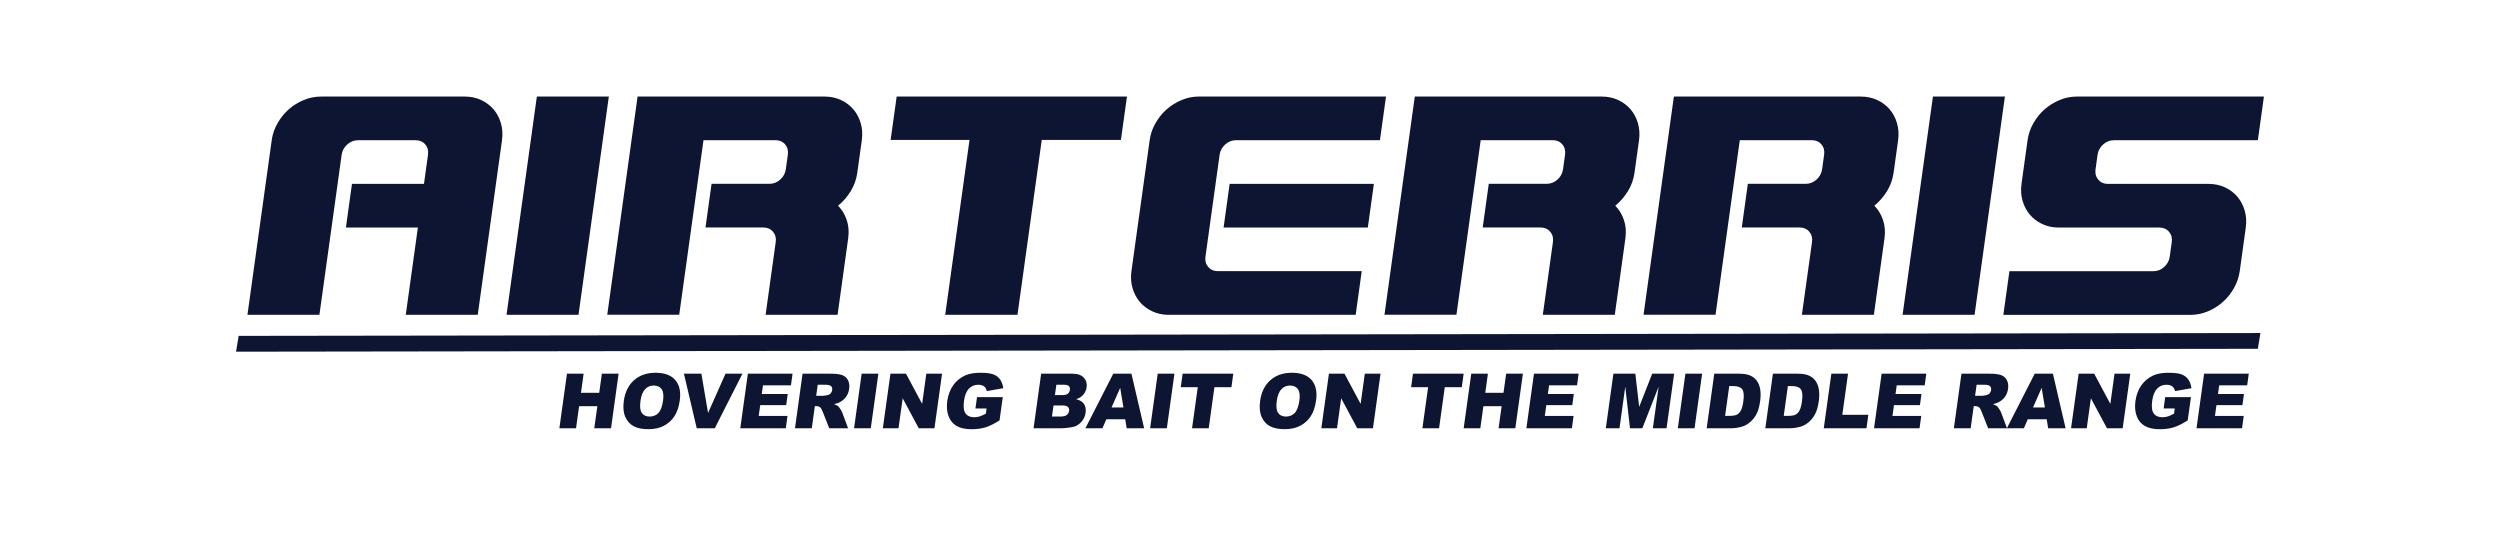
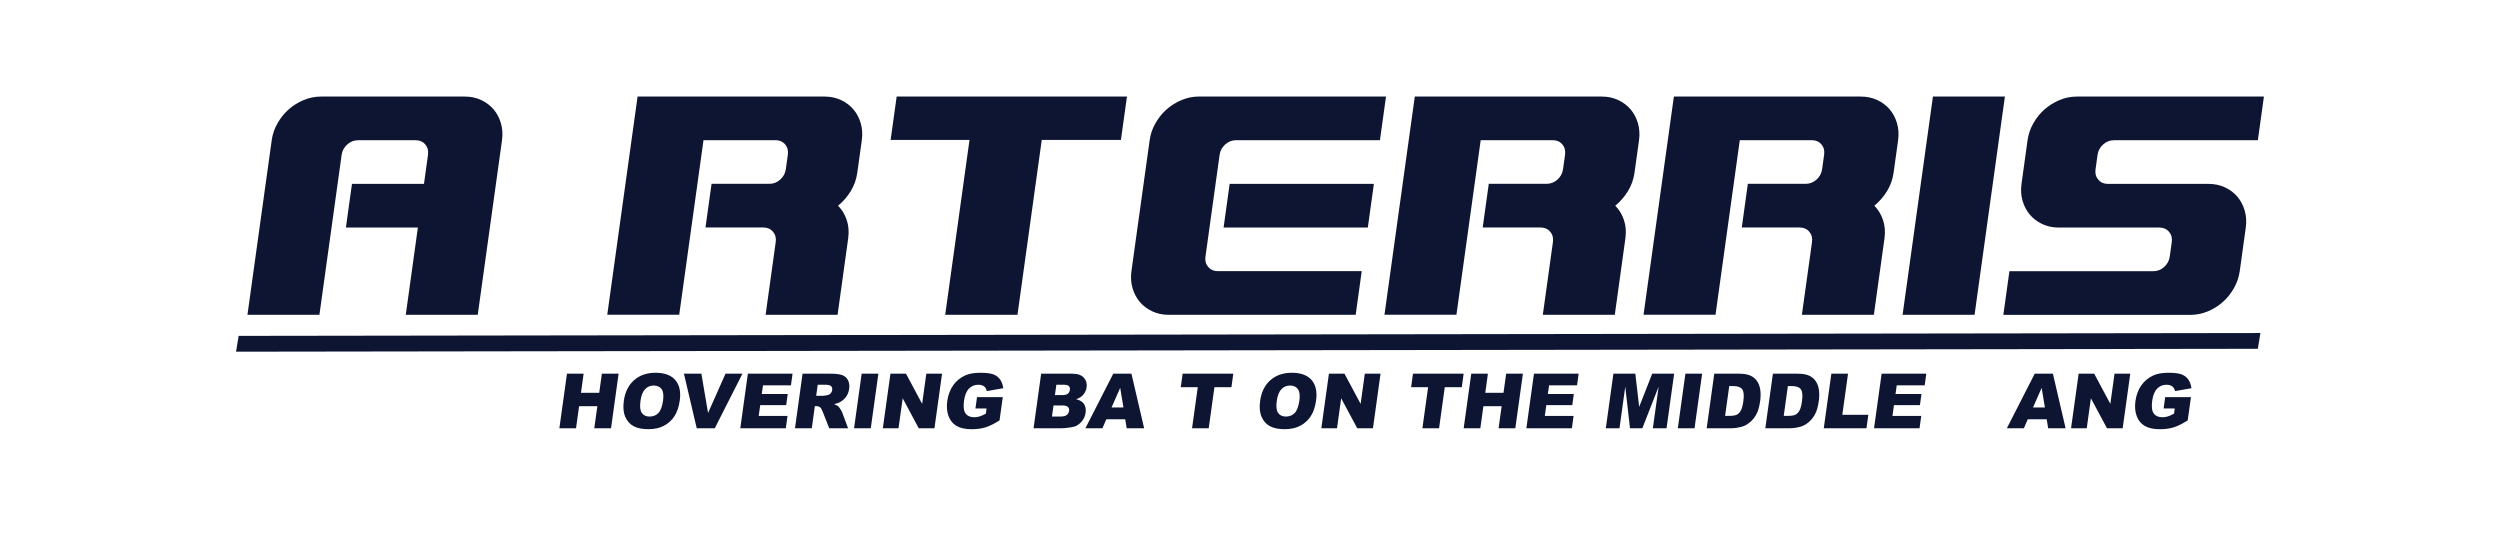
<svg xmlns="http://www.w3.org/2000/svg" width="233" height="50" viewBox="0 0 233 50" fill="none">
  <path d="M210.43 32.507L210.672 31.035L22.242 31.304L22 32.778L210.43 32.507Z" fill="#0D1532" />
  <path d="M32.807 17.136H39.514L39.89 14.424C39.943 14.044 39.859 13.723 39.635 13.462C39.412 13.199 39.112 13.069 38.737 13.069H33.372C32.996 13.069 32.66 13.199 32.365 13.462C32.071 13.725 31.895 14.047 31.842 14.424L29.769 29.341H23.061L25.324 13.069C25.402 12.509 25.581 11.98 25.868 11.483C26.151 10.987 26.495 10.556 26.905 10.195C27.313 9.834 27.778 9.545 28.301 9.327C28.823 9.109 29.359 9 29.914 9H43.327C43.881 9 44.388 9.109 44.851 9.327C45.313 9.545 45.697 9.834 46.004 10.195C46.312 10.556 46.538 10.987 46.685 11.483C46.829 11.98 46.864 12.509 46.787 13.069L44.525 29.341H37.817L38.947 21.205H32.239L32.804 17.136H32.807Z" fill="#0D1532" />
-   <path d="M50.035 9H56.743L53.916 29.341H47.208L50.035 9Z" fill="#0D1532" />
  <path d="M59.423 9H76.861C77.415 9 77.923 9.109 78.385 9.327C78.847 9.545 79.231 9.834 79.538 10.195C79.846 10.556 80.072 10.987 80.219 11.483C80.363 11.98 80.398 12.509 80.321 13.069L79.898 16.108C79.812 16.721 79.609 17.293 79.286 17.816C78.963 18.342 78.569 18.793 78.106 19.173C78.466 19.534 78.737 19.978 78.913 20.501C79.092 21.024 79.136 21.596 79.052 22.209L78.062 29.341H71.354L72.297 22.56C72.35 22.18 72.266 21.858 72.042 21.596C71.819 21.332 71.519 21.202 71.144 21.202H65.752L66.317 17.133H71.709C72.084 17.133 72.421 17.003 72.715 16.74C73.009 16.477 73.185 16.156 73.238 15.776L73.427 14.419C73.48 14.039 73.395 13.717 73.172 13.457C72.949 13.194 72.649 13.064 72.273 13.064H65.566L63.303 29.335H56.596L59.423 9Z" fill="#0D1532" />
  <path d="M90.358 13.04H83.007L83.569 9H105.033L104.47 13.04H97.092L94.828 29.341H88.093L90.358 13.04Z" fill="#0D1532" />
  <path d="M112.347 23.917C112.295 24.297 112.379 24.618 112.602 24.878C112.826 25.141 113.125 25.272 113.501 25.272H126.914L126.349 29.341H108.911C108.356 29.341 107.849 29.232 107.387 29.014C106.924 28.796 106.541 28.507 106.233 28.145C105.926 27.784 105.7 27.354 105.553 26.857C105.408 26.361 105.374 25.832 105.45 25.272L107.148 13.066C107.226 12.506 107.405 11.977 107.692 11.481C107.975 10.984 108.319 10.554 108.729 10.193C109.137 9.831 109.602 9.542 110.125 9.324C110.647 9.106 111.183 8.997 111.738 8.997H129.176L128.611 13.066H115.198C114.822 13.066 114.486 13.197 114.192 13.46C113.898 13.723 113.721 14.044 113.669 14.421L112.726 21.202L112.35 23.914L112.347 23.917ZM114.039 21.205L114.604 17.136H128.046L127.481 21.205H114.039Z" fill="#0D1532" />
  <path d="M131.859 9H149.297C149.851 9 150.359 9.109 150.821 9.327C151.283 9.545 151.667 9.834 151.974 10.195C152.282 10.556 152.508 10.987 152.655 11.483C152.799 11.98 152.834 12.509 152.757 13.069L152.334 16.108C152.248 16.721 152.045 17.293 151.722 17.816C151.399 18.342 151.005 18.793 150.543 19.173C150.902 19.534 151.173 19.978 151.349 20.501C151.528 21.024 151.572 21.596 151.488 22.209L150.498 29.341H143.79L144.733 22.56C144.786 22.18 144.702 21.858 144.478 21.596C144.255 21.332 143.956 21.202 143.58 21.202H138.188L138.753 17.133H144.145C144.52 17.133 144.857 17.003 145.151 16.74C145.445 16.477 145.621 16.156 145.674 15.776L145.863 14.419C145.916 14.039 145.832 13.717 145.608 13.457C145.385 13.194 145.085 13.064 144.71 13.064H138.002L135.739 29.335H129.032L131.859 9Z" fill="#0D1532" />
  <path d="M156.005 9H173.443C173.998 9 174.505 9.109 174.967 9.327C175.43 9.545 175.813 9.834 176.121 10.195C176.428 10.556 176.654 10.987 176.801 11.483C176.946 11.98 176.98 12.509 176.904 13.069L176.481 16.108C176.394 16.721 176.192 17.293 175.868 17.816C175.545 18.342 175.151 18.793 174.689 19.173C175.049 19.534 175.319 19.978 175.495 20.501C175.674 21.024 175.719 21.596 175.635 22.209L174.644 29.341H167.936L168.879 22.56C168.932 22.18 168.848 21.858 168.625 21.596C168.401 21.332 168.102 21.202 167.726 21.202H162.334L162.899 17.133H168.291C168.667 17.133 169.003 17.003 169.297 16.74C169.591 16.477 169.767 16.156 169.82 15.776L170.009 14.419C170.062 14.039 169.978 13.717 169.754 13.457C169.531 13.194 169.231 13.064 168.856 13.064H162.148L159.886 29.335H153.178L156.005 9Z" fill="#0D1532" />
  <path d="M180.149 9H186.856L184.029 29.341H177.321L180.149 9Z" fill="#0D1532" />
  <path d="M196.016 13.462C195.719 13.725 195.545 14.047 195.493 14.424L195.304 15.781C195.251 16.161 195.335 16.482 195.559 16.745C195.782 17.008 196.081 17.139 196.457 17.139H205.848C206.402 17.139 206.909 17.247 207.372 17.465C207.834 17.683 208.218 17.973 208.525 18.334C208.832 18.695 209.058 19.125 209.205 19.622C209.35 20.119 209.384 20.647 209.308 21.208L208.743 25.277C208.664 25.837 208.483 26.366 208.199 26.863C207.915 27.359 207.569 27.79 207.161 28.151C206.754 28.512 206.289 28.802 205.766 29.02C205.243 29.237 204.705 29.346 204.15 29.346H186.712L187.277 25.277H200.69C201.066 25.277 201.402 25.147 201.696 24.884C201.99 24.621 202.167 24.299 202.219 23.922L202.408 22.565C202.461 22.185 202.377 21.864 202.153 21.601C201.93 21.338 201.631 21.208 201.255 21.208H191.864C191.31 21.208 190.803 21.099 190.34 20.881C189.878 20.663 189.494 20.374 189.187 20.012C188.88 19.651 188.654 19.221 188.506 18.724C188.362 18.227 188.328 17.699 188.404 17.139L188.969 13.069C189.048 12.509 189.226 11.98 189.513 11.483C189.797 10.987 190.141 10.556 190.551 10.195C190.96 9.834 191.423 9.545 191.946 9.327C192.469 9.109 193.005 9 193.559 9H210.997L210.432 13.069H197.019C196.644 13.069 196.307 13.199 196.013 13.462H196.016Z" fill="#0D1532" />
  <path d="M52.841 34.828H54.394L54.147 36.608H55.847L56.094 34.828H57.654L56.948 39.912H55.387L55.673 37.856H53.973L53.687 39.912H52.134L52.841 34.828Z" fill="#0D1532" />
  <path d="M58.138 37.373C58.254 36.542 58.571 35.896 59.094 35.434C59.617 34.972 60.285 34.741 61.102 34.741C61.919 34.741 62.552 34.967 62.941 35.423C63.33 35.878 63.469 36.515 63.353 37.333C63.272 37.928 63.104 38.414 62.854 38.797C62.605 39.177 62.276 39.471 61.874 39.684C61.472 39.896 60.991 40 60.432 40C59.872 40 59.407 39.91 59.063 39.726C58.716 39.543 58.456 39.256 58.28 38.858C58.104 38.462 58.056 37.968 58.141 37.373H58.138ZM59.691 37.381C59.62 37.894 59.662 38.263 59.819 38.486C59.977 38.712 60.219 38.823 60.542 38.823C60.865 38.823 61.149 38.715 61.362 38.494C61.575 38.273 61.722 37.88 61.8 37.312C61.866 36.834 61.819 36.483 61.659 36.263C61.498 36.042 61.254 35.931 60.928 35.931C60.602 35.931 60.347 36.042 60.127 36.268C59.906 36.494 59.759 36.863 59.688 37.381H59.691Z" fill="#0D1532" />
  <path d="M63.745 34.828H65.369L65.991 38.489L67.618 34.828H69.194L66.619 39.912H64.935L63.742 34.828H63.745Z" fill="#0D1532" />
  <path d="M69.701 34.828H73.866L73.716 35.915H71.11L70.997 36.722H73.416L73.272 37.761H70.852L70.713 38.762H73.395L73.235 39.915H68.995L69.701 34.831V34.828Z" fill="#0D1532" />
  <path d="M74.092 39.912L74.799 34.828H77.389C77.87 34.828 78.23 34.871 78.474 34.953C78.719 35.036 78.9 35.192 79.023 35.416C79.147 35.641 79.186 35.915 79.142 36.239C79.102 36.52 79.01 36.765 78.863 36.969C78.716 37.174 78.529 37.339 78.303 37.466C78.159 37.546 77.967 37.615 77.731 37.668C77.907 37.732 78.033 37.793 78.109 37.856C78.162 37.899 78.23 37.987 78.319 38.125C78.409 38.263 78.466 38.367 78.493 38.441L79.042 39.915H77.287L76.672 38.361C76.596 38.159 76.519 38.029 76.446 37.968C76.346 37.888 76.223 37.851 76.081 37.851H75.944L75.658 39.915H74.097L74.092 39.912ZM76.073 36.887H76.727C76.798 36.887 76.937 36.863 77.147 36.818C77.253 36.797 77.344 36.744 77.421 36.659C77.497 36.574 77.544 36.475 77.56 36.364C77.584 36.199 77.549 36.074 77.457 35.987C77.365 35.899 77.179 35.856 76.895 35.856H76.212L76.068 36.89L76.073 36.887Z" fill="#0D1532" />
  <path d="M80.306 34.828H81.864L81.157 39.912H79.599L80.306 34.828Z" fill="#0D1532" />
  <path d="M82.988 34.828H84.439L85.942 37.641L86.333 34.828H87.799L87.092 39.912H85.626L84.131 37.121L83.742 39.912H82.281L82.988 34.828Z" fill="#0D1532" />
  <path d="M90.91 38.072L91.057 37.014H93.459L93.156 39.182C92.652 39.498 92.216 39.713 91.845 39.83C91.478 39.944 91.049 40.003 90.563 40.003C89.967 40.003 89.494 39.899 89.147 39.694C88.8 39.49 88.55 39.182 88.401 38.776C88.251 38.369 88.212 37.902 88.285 37.373C88.361 36.818 88.543 36.334 88.826 35.925C89.11 35.514 89.486 35.203 89.951 34.99C90.314 34.826 90.784 34.743 91.362 34.743C91.94 34.743 92.326 34.794 92.589 34.895C92.852 34.996 93.057 35.155 93.209 35.368C93.361 35.583 93.461 35.854 93.506 36.18L91.969 36.451C91.935 36.26 91.851 36.114 91.717 36.01C91.583 35.91 91.401 35.859 91.173 35.859C90.831 35.859 90.542 35.978 90.308 36.218C90.072 36.457 89.919 36.837 89.846 37.354C89.77 37.904 89.817 38.297 89.99 38.534C90.161 38.77 90.432 38.887 90.797 38.887C90.97 38.887 91.141 38.861 91.304 38.81C91.467 38.76 91.661 38.672 91.882 38.55L91.948 38.072H90.907H90.91Z" fill="#0D1532" />
  <path d="M97.032 34.828H99.941C100.427 34.828 100.781 34.951 101.007 35.192C101.233 35.434 101.32 35.737 101.273 36.093C101.231 36.393 101.102 36.651 100.886 36.866C100.742 37.009 100.547 37.123 100.298 37.206C100.647 37.293 100.892 37.445 101.034 37.657C101.175 37.872 101.223 38.141 101.178 38.465C101.141 38.728 101.049 38.967 100.897 39.177C100.747 39.386 100.558 39.554 100.329 39.676C100.188 39.753 99.983 39.806 99.717 39.843C99.36 39.889 99.126 39.912 99.01 39.912H96.328L97.035 34.828H97.032ZM98.322 36.823H98.997C99.239 36.823 99.415 36.781 99.52 36.696C99.628 36.611 99.691 36.489 99.712 36.329C99.733 36.181 99.701 36.066 99.617 35.981C99.533 35.896 99.376 35.856 99.139 35.856H98.453L98.319 36.821L98.322 36.823ZM98.043 38.821H98.837C99.105 38.821 99.299 38.773 99.423 38.677C99.546 38.582 99.62 38.452 99.641 38.289C99.662 38.138 99.625 38.019 99.528 37.926C99.431 37.833 99.247 37.787 98.976 37.787H98.188L98.043 38.818V38.821Z" fill="#0D1532" />
  <path d="M104.875 39.073H103.109L102.747 39.912H101.16L103.756 34.828H105.45L106.633 39.912H105.006L104.872 39.073H104.875ZM104.704 37.973L104.402 36.146L103.598 37.973H104.701H104.704Z" fill="#0D1532" />
-   <path d="M107.899 34.828H109.457L108.75 39.912H107.192L107.899 34.828Z" fill="#0D1532" />
  <path d="M110.219 34.828H114.943L114.77 36.085H113.185L112.652 39.915H111.099L111.633 36.085H110.048L110.222 34.828H110.219Z" fill="#0D1532" />
  <path d="M117.442 37.373C117.558 36.542 117.875 35.896 118.398 35.434C118.921 34.972 119.589 34.741 120.406 34.741C121.223 34.741 121.856 34.967 122.245 35.423C122.634 35.878 122.773 36.515 122.657 37.333C122.576 37.928 122.408 38.414 122.158 38.797C121.909 39.179 121.58 39.471 121.178 39.684C120.776 39.896 120.295 40 119.736 40C119.176 40 118.711 39.91 118.367 39.726C118.02 39.543 117.76 39.256 117.584 38.858C117.408 38.462 117.36 37.968 117.445 37.373H117.442ZM118.995 37.381C118.924 37.894 118.966 38.263 119.123 38.486C119.281 38.712 119.523 38.823 119.846 38.823C120.169 38.823 120.453 38.715 120.666 38.494C120.879 38.273 121.026 37.88 121.105 37.312C121.17 36.834 121.123 36.483 120.963 36.263C120.802 36.042 120.558 35.931 120.232 35.931C119.906 35.931 119.652 36.042 119.431 36.268C119.21 36.494 119.063 36.863 118.992 37.381H118.995Z" fill="#0D1532" />
  <path d="M123.856 34.828H125.306L126.809 37.641L127.2 34.828H128.666L127.96 39.912H126.493L124.998 37.121L124.61 39.912H123.149L123.856 34.828Z" fill="#0D1532" />
  <path d="M131.688 34.828H136.412L136.239 36.085H134.654L134.121 39.915H132.568L133.101 36.085H131.517L131.691 34.828H131.688Z" fill="#0D1532" />
  <path d="M137.121 34.828H138.674L138.427 36.608H140.127L140.374 34.828H141.935L141.228 39.912H139.667L139.954 37.856H138.254L137.967 39.912H136.415L137.121 34.828Z" fill="#0D1532" />
  <path d="M142.965 34.828H147.129L146.98 35.915H144.373L144.26 36.722H146.68L146.536 37.761H144.116L143.977 38.762H146.659L146.499 39.915H142.258L142.965 34.831V34.828Z" fill="#0D1532" />
  <path d="M150.369 34.828H152.413L152.771 37.923L153.984 34.828H156.029L155.322 39.912H154.047L154.586 36.034L153.067 39.912H151.914L151.475 36.034L150.937 39.912H149.662L150.369 34.828Z" fill="#0D1532" />
  <path d="M157.08 34.828H158.638L157.931 39.912H156.373L157.08 34.828Z" fill="#0D1532" />
  <path d="M159.773 34.828H162.082C162.537 34.828 162.897 34.892 163.159 35.017C163.422 35.142 163.63 35.32 163.78 35.554C163.929 35.787 164.024 36.058 164.063 36.369C164.103 36.68 164.097 37.007 164.05 37.355C163.974 37.899 163.856 38.319 163.69 38.619C163.527 38.919 163.322 39.169 163.075 39.37C162.828 39.572 162.579 39.708 162.319 39.774C161.964 39.867 161.649 39.912 161.373 39.912H159.063L159.77 34.828H159.773ZM161.165 35.981L160.779 38.76H161.16C161.486 38.76 161.72 38.722 161.867 38.651C162.014 38.579 162.14 38.452 162.243 38.268C162.345 38.085 162.426 37.793 162.482 37.386C162.555 36.847 162.521 36.478 162.374 36.281C162.227 36.082 161.953 35.984 161.551 35.984H161.163L161.165 35.981Z" fill="#0D1532" />
  <path d="M165.238 34.828H167.547C168.002 34.828 168.362 34.892 168.625 35.017C168.887 35.142 169.095 35.32 169.245 35.554C169.394 35.787 169.489 36.058 169.528 36.369C169.568 36.68 169.563 37.007 169.515 37.355C169.439 37.899 169.321 38.319 169.155 38.619C168.99 38.919 168.787 39.169 168.54 39.37C168.293 39.572 168.044 39.708 167.784 39.774C167.429 39.867 167.114 39.912 166.838 39.912H164.528L165.235 34.828H165.238ZM166.63 35.981L166.244 38.76H166.625C166.951 38.76 167.185 38.722 167.332 38.651C167.479 38.579 167.605 38.452 167.708 38.268C167.81 38.088 167.891 37.793 167.947 37.386C168.02 36.847 167.986 36.478 167.839 36.281C167.692 36.082 167.419 35.984 167.017 35.984H166.628L166.63 35.981Z" fill="#0D1532" />
  <path d="M170.682 34.828H172.237L171.704 38.661H174.129L173.956 39.912H169.975L170.682 34.828Z" fill="#0D1532" />
  <path d="M175.367 34.828H179.531L179.381 35.915H176.775L176.662 36.722H179.082L178.937 37.761H176.517L176.378 38.762H179.061L178.9 39.915H174.66L175.367 34.831V34.828Z" fill="#0D1532" />
-   <path d="M182.101 39.912L182.807 34.828H185.398C185.879 34.828 186.239 34.871 186.483 34.953C186.728 35.036 186.909 35.192 187.032 35.416C187.156 35.641 187.195 35.915 187.151 36.239C187.111 36.52 187.019 36.765 186.872 36.969C186.725 37.174 186.538 37.339 186.312 37.466C186.168 37.546 185.976 37.615 185.74 37.668C185.916 37.732 186.042 37.793 186.118 37.856C186.171 37.899 186.239 37.987 186.328 38.125C186.418 38.263 186.475 38.367 186.502 38.441L187.051 39.915H185.296L184.681 38.361C184.605 38.159 184.528 38.029 184.455 37.968C184.355 37.888 184.232 37.851 184.09 37.851H183.953L183.667 39.915H182.106L182.101 39.912ZM184.082 36.887H184.736C184.807 36.887 184.946 36.863 185.156 36.818C185.262 36.797 185.353 36.744 185.43 36.659C185.506 36.574 185.553 36.475 185.569 36.364C185.593 36.199 185.558 36.074 185.466 35.987C185.375 35.899 185.188 35.856 184.904 35.856H184.221L184.077 36.89L184.082 36.887Z" fill="#0D1532" />
  <path d="M190.756 39.073H188.99L188.627 39.912H187.04L189.636 34.828H191.331L192.513 39.912H190.887L190.753 39.073H190.756ZM190.585 37.973L190.283 36.146L189.479 37.973H190.582H190.585Z" fill="#0D1532" />
  <path d="M193.73 34.828H195.18L196.683 37.641L197.075 34.828H198.541L197.834 39.912H196.368L194.873 37.121L194.484 39.912H193.023L193.73 34.828Z" fill="#0D1532" />
  <path d="M201.649 38.072L201.796 37.014H204.198L203.895 39.182C203.391 39.498 202.955 39.713 202.584 39.83C202.216 39.944 201.788 40.003 201.302 40.003C200.706 40.003 200.233 39.899 199.886 39.694C199.539 39.49 199.289 39.182 199.14 38.776C198.99 38.369 198.951 37.902 199.024 37.373C199.1 36.818 199.282 36.334 199.565 35.925C199.849 35.514 200.225 35.203 200.69 34.99C201.053 34.826 201.523 34.743 202.101 34.743C202.679 34.743 203.065 34.794 203.328 34.895C203.591 34.996 203.796 35.155 203.948 35.368C204.1 35.583 204.2 35.854 204.245 36.18L202.708 36.451C202.674 36.26 202.59 36.114 202.456 36.01C202.322 35.91 202.14 35.859 201.912 35.859C201.57 35.859 201.281 35.978 201.047 36.218C200.811 36.457 200.658 36.837 200.585 37.354C200.509 37.904 200.556 38.297 200.729 38.534C200.9 38.77 201.171 38.887 201.536 38.887C201.709 38.887 201.88 38.861 202.043 38.81C202.206 38.76 202.4 38.672 202.621 38.55L202.687 38.072H201.646H201.649Z" fill="#0D1532" />
-   <path d="M205.422 34.828H209.586L209.437 35.915H206.83L206.717 36.722H209.137L208.993 37.761H206.573L206.434 38.762H209.116L208.956 39.915H204.715L205.422 34.831V34.828Z" fill="#0D1532" />
</svg>